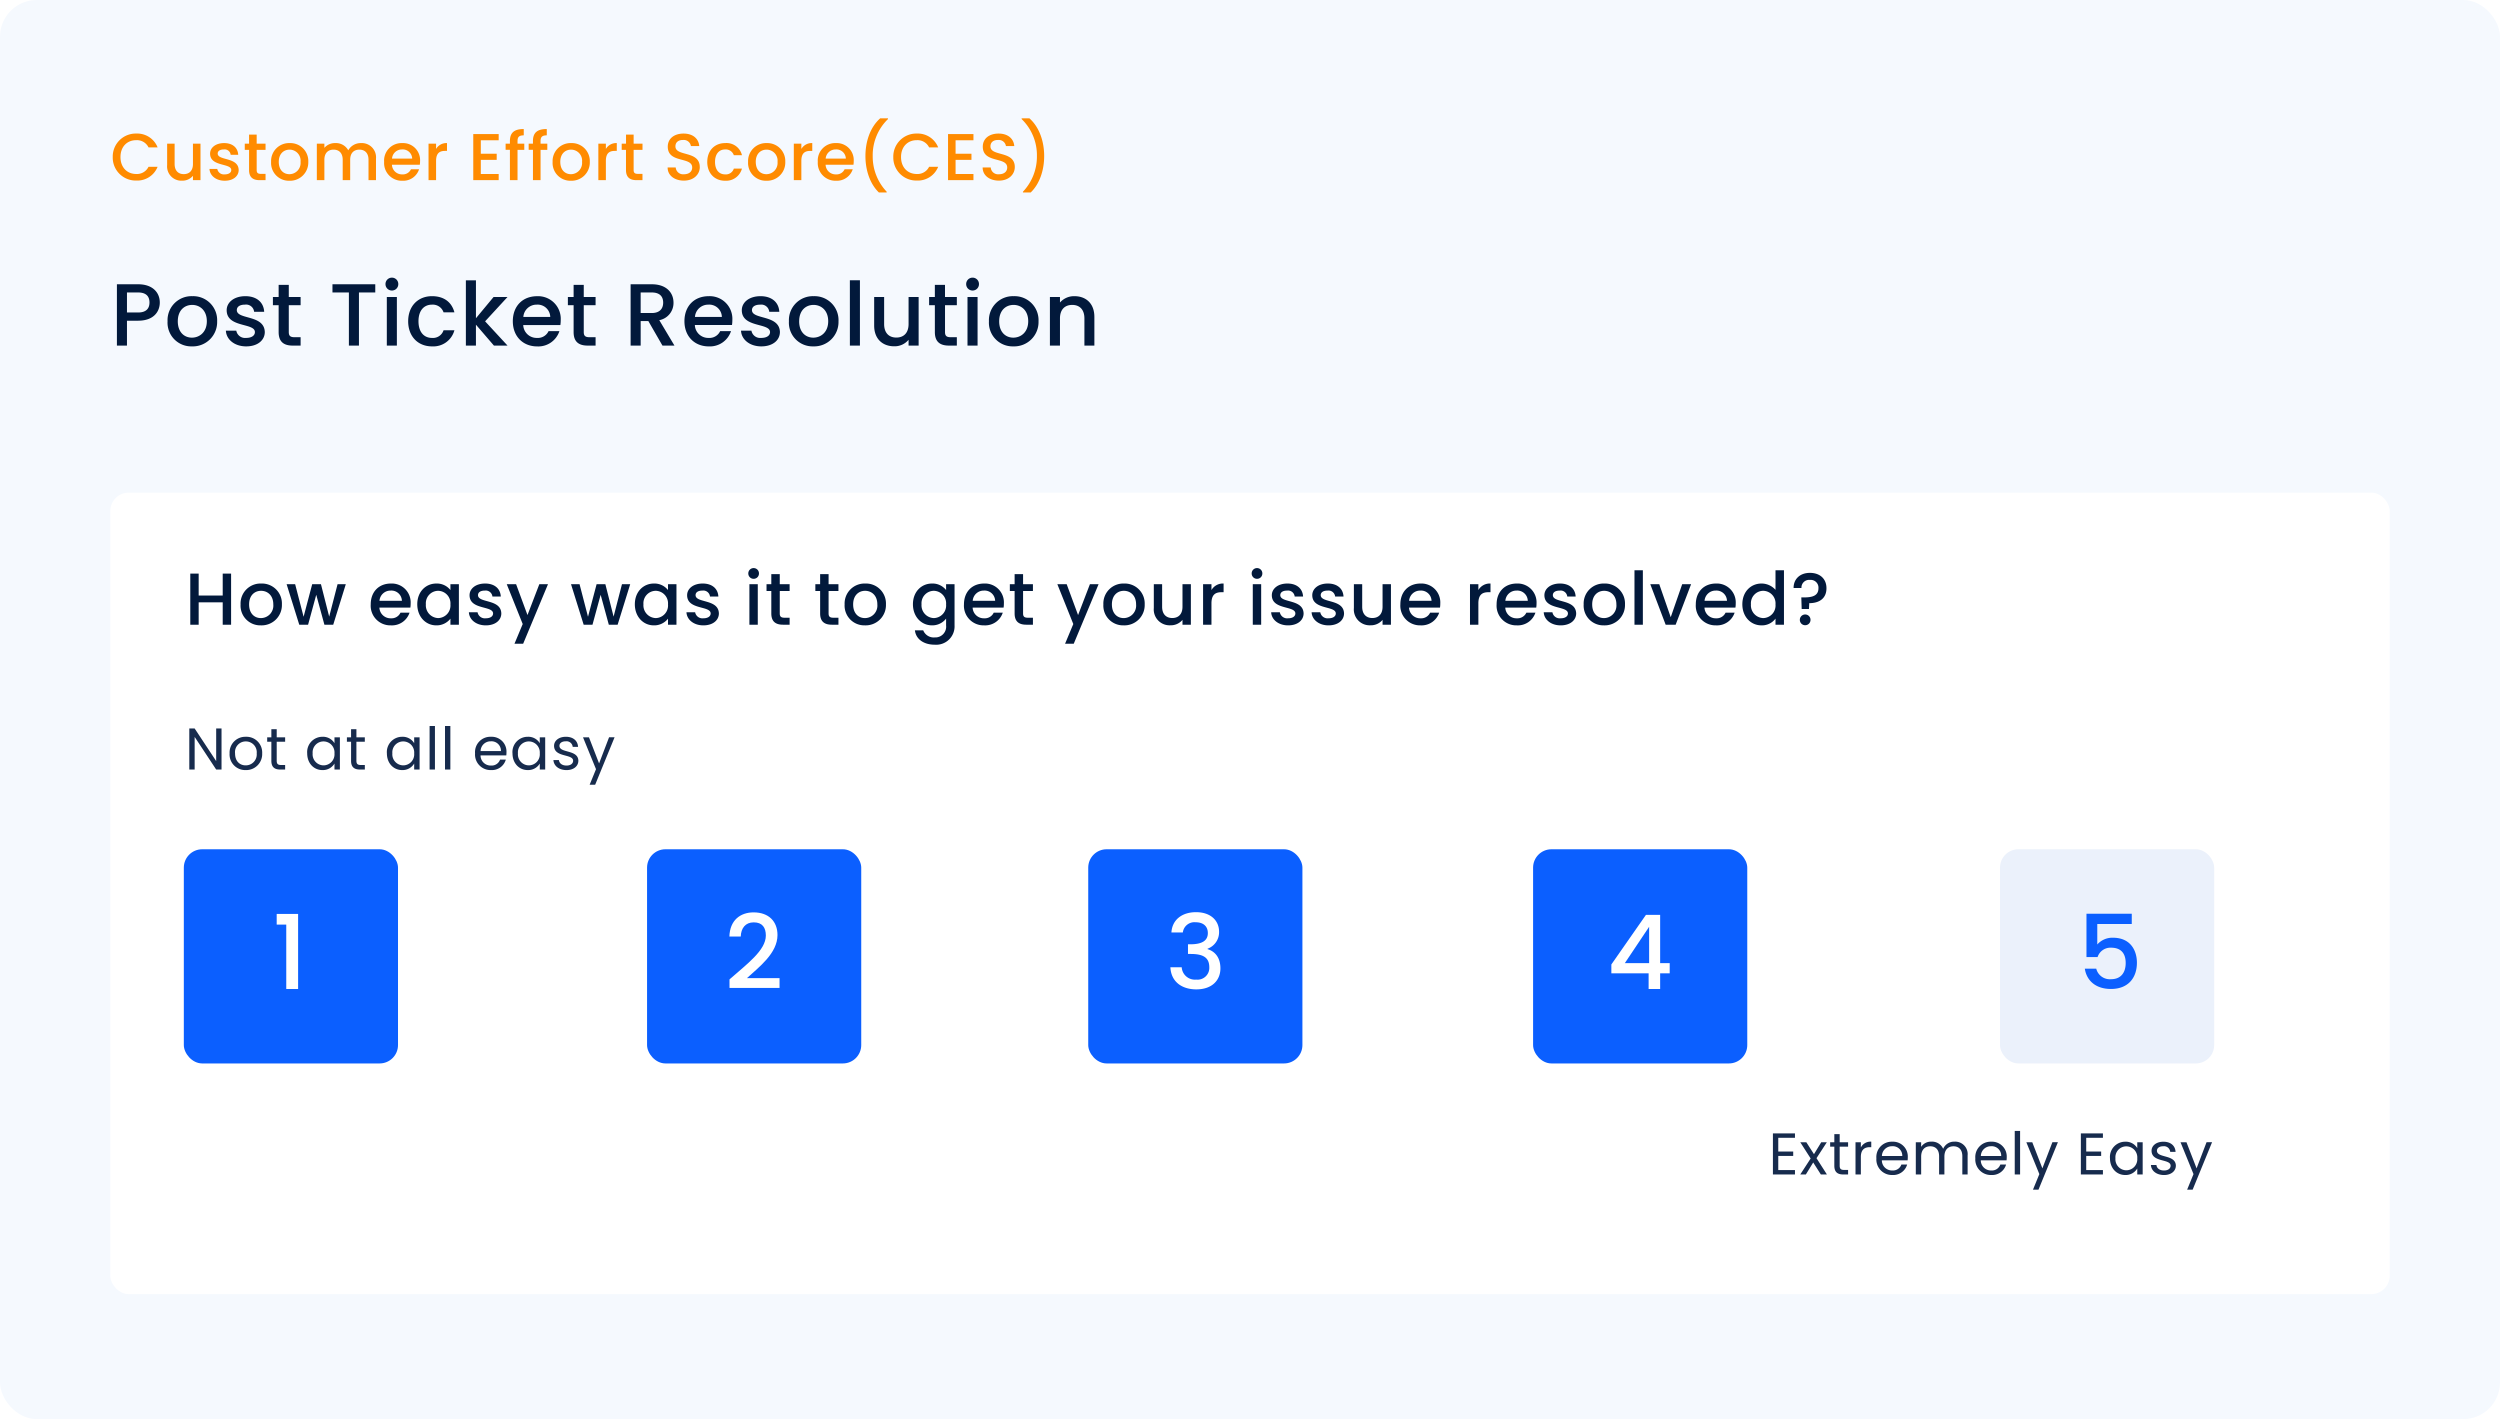
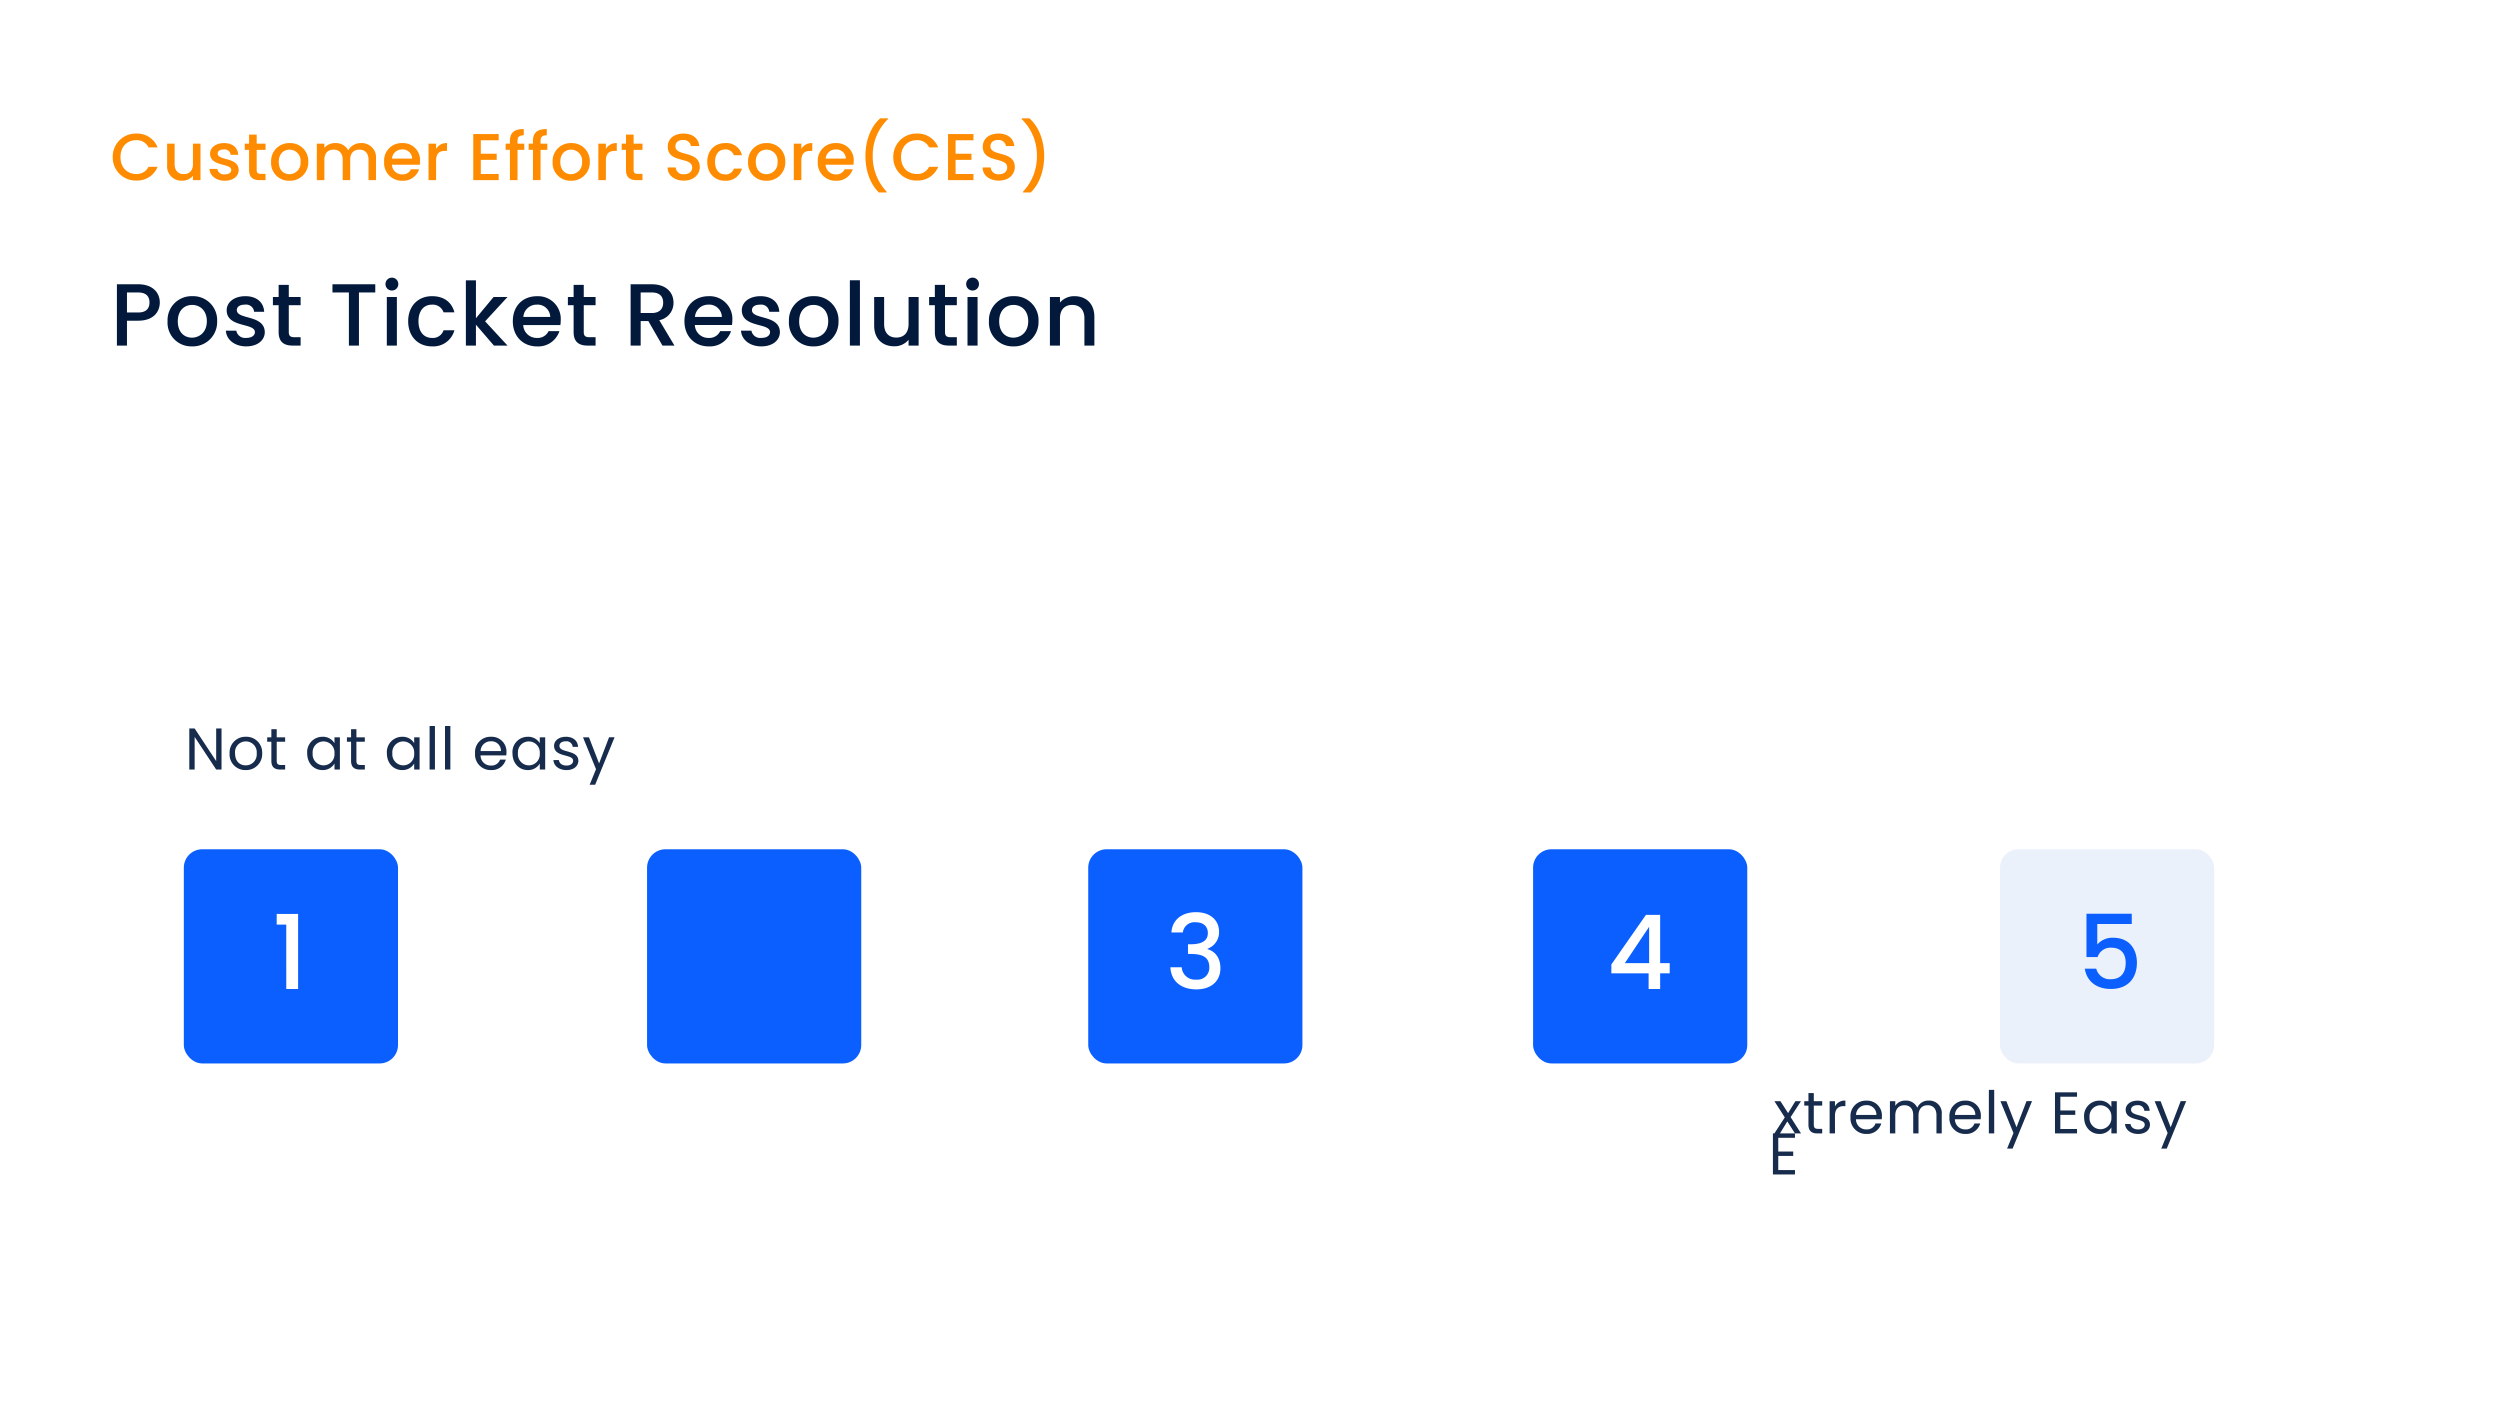
<svg xmlns="http://www.w3.org/2000/svg" height="386" viewBox="0 0 680 386" width="680">
  <clipPath id="a">
-     <rect height="386" rx="10" width="680" />
-   </clipPath>
+     </clipPath>
  <filter id="b" filterUnits="userSpaceOnUse" height="263" width="665" x="7.5" y="111.5">
    <feOffset dy="6" />
    <feGaussianBlur result="blur" stdDeviation="7.5" />
    <feFlood flood-color="#e7eff8" />
    <feComposite in2="blur" operator="in" />
    <feComposite in="SourceGraphic" />
  </filter>
  <g clip-path="url(#a)">
    <rect fill="#f5f9fe" height="1469.508" rx="10" width="680.451" />
  </g>
  <g filter="url(#b)">
-     <rect fill="#fff" height="218" rx="5" transform="translate(30 128)" width="620" />
-   </g>
+     </g>
  <g fill="#0b5fff">
    <rect height="58.257" rx="5" width="58.257" x="50" y="231" />
    <rect height="58.257" rx="5" width="58.257" x="176" y="231" />
    <rect height="58.257" rx="5" width="58.257" x="296" y="231" />
    <rect height="58.257" rx="5" width="58.257" x="417" y="231" />
  </g>
  <rect fill="#ebf1fb" height="58.257" rx="5" width="58.257" x="544" y="231" />
  <path d="m.666-6.282a6.247 6.247 0 0 0 6.39 6.39 5.948 5.948 0 0 0 5.814-3.744h-2.47a3.5 3.5 0 0 1 -3.344 1.962c-2.484 0-4.284-1.782-4.284-4.608s1.8-4.59 4.284-4.59a3.5 3.5 0 0 1 3.344 1.962h2.47a5.964 5.964 0 0 0 -5.814-3.762 6.257 6.257 0 0 0 -6.39 6.39zm23.868-3.636h-2.052v5.526c0 1.818-.99 2.754-2.5 2.754-1.494 0-2.484-.936-2.484-2.754v-5.526h-2.036v5.832a3.876 3.876 0 0 0 4.086 4.23 3.692 3.692 0 0 0 2.934-1.332v1.188h2.052zm10.386 7.146c-.108-3.582-5.706-2.466-5.706-4.464 0-.666.576-1.116 1.674-1.116a1.64 1.64 0 0 1 1.854 1.458h2.052c-.108-1.98-1.584-3.186-3.834-3.186-2.34 0-3.816 1.278-3.816 2.862 0 3.636 5.76 2.52 5.76 4.464 0 .684-.63 1.188-1.818 1.188a1.809 1.809 0 0 1 -1.98-1.476h-2.124c.09 1.8 1.764 3.2 4.14 3.2 2.34.004 3.798-1.258 3.798-2.93zm2.826.018c0 2.016 1.098 2.754 2.862 2.754h1.62v-1.71h-1.26c-.864 0-1.152-.306-1.152-1.044v-5.49h2.412v-1.674h-2.412v-2.466h-2.07v2.466h-1.17v1.674h1.17zm16.11-2.214a4.891 4.891 0 0 0 -5.056-5.112 4.891 4.891 0 0 0 -5.06 5.112 4.836 4.836 0 0 0 4.968 5.13 4.968 4.968 0 0 0 5.148-5.13zm-8.028 0c0-2.25 1.386-3.33 2.934-3.33a3 3 0 0 1 2.988 3.33 3.055 3.055 0 0 1 -3.042 3.348c-1.548 0-2.88-1.098-2.88-3.348zm24.408 4.968h2.034v-5.85a3.876 3.876 0 0 0 -4.086-4.23 3.883 3.883 0 0 0 -3.456 1.962 3.826 3.826 0 0 0 -3.564-1.962 3.777 3.777 0 0 0 -2.934 1.3v-1.138h-2.052v9.918h2.052v-5.544c0-1.818.99-2.754 2.5-2.754 1.494 0 2.484.936 2.484 2.754v5.544h2.036v-5.544c0-1.818.99-2.754 2.5-2.754 1.494 0 2.484.936 2.484 2.754zm9.108-8.352a2.575 2.575 0 0 1 2.772 2.5h-5.49a2.7 2.7 0 0 1 2.718-2.5zm4.644 5.4h-2.214a2.4 2.4 0 0 1 -2.34 1.386 2.728 2.728 0 0 1 -2.826-2.628h7.578a6.331 6.331 0 0 0 .072-1.006 4.625 4.625 0 0 0 -4.824-4.878 4.749 4.749 0 0 0 -4.95 5.112 4.812 4.812 0 0 0 4.95 5.13 4.532 4.532 0 0 0 4.554-3.116zm4.626-2.268c0-2.106.936-2.736 2.448-2.736h.522v-2.124a3.231 3.231 0 0 0 -2.97 1.6v-1.44h-2.052v9.92h2.052zm17.028-7.308h-6.912v12.528h6.912v-1.674h-4.86v-3.834h4.32v-1.674h-4.32v-3.672h4.86zm3.058 12.528h2.07v-8.244h1.836v-1.674h-1.836v-.7c0-1.134.432-1.566 1.692-1.566v-1.716c-2.592 0-3.762.99-3.762 3.276v.7h-1.17v1.674h1.17zm6.264 0h2.07v-8.244h1.836v-1.674h-1.836v-.7c0-1.134.432-1.566 1.692-1.566v-1.716c-2.592 0-3.762.99-3.762 3.276v.7h-1.164v1.674h1.17zm15.462-4.968a4.891 4.891 0 0 0 -5.058-5.112 4.891 4.891 0 0 0 -5.058 5.112 4.836 4.836 0 0 0 4.97 5.13 4.968 4.968 0 0 0 5.148-5.13zm-8.028 0c0-2.25 1.386-3.33 2.934-3.33a3 3 0 0 1 2.988 3.33 3.055 3.055 0 0 1 -3.04 3.348c-1.548 0-2.88-1.098-2.88-3.348zm12.4-.252c0-2.106.936-2.736 2.448-2.736h.522v-2.124a3.231 3.231 0 0 0 -2.97 1.6v-1.44h-2.048v9.92h2.05zm5.472 2.466c0 2.016 1.1 2.754 2.862 2.754h1.62v-1.71h-1.252c-.864 0-1.152-.306-1.152-1.044v-5.49h2.412v-1.674h-2.412v-2.466h-2.07v2.466h-1.178v1.674h1.17zm20.07-.792c0-4.572-6.624-2.808-6.624-5.634 0-1.206.918-1.782 2.106-1.746a1.957 1.957 0 0 1 2.106 1.656h2.272c-.18-2.142-1.872-3.4-4.266-3.4-2.556 0-4.3 1.368-4.3 3.564 0 4.608 6.642 2.646 6.642 5.67 0 1.062-.81 1.836-2.25 1.836a2.008 2.008 0 0 1 -2.232-1.854h-2.2c0 2.214 1.926 3.582 4.428 3.582 2.792-.002 4.322-1.802 4.322-3.674zm2.034-1.422c0 3.114 2.016 5.13 4.86 5.13a4.455 4.455 0 0 0 4.572-3.294h-2.206a2.265 2.265 0 0 1 -2.358 1.566c-1.656 0-2.754-1.224-2.754-3.4 0-2.16 1.1-3.384 2.754-3.384a2.318 2.318 0 0 1 2.358 1.564h2.214a4.314 4.314 0 0 0 -4.572-3.294c-2.848 0-4.864 2.016-4.864 5.112zm21.222 0a4.891 4.891 0 0 0 -5.058-5.112 4.891 4.891 0 0 0 -5.058 5.112 4.836 4.836 0 0 0 4.968 5.13 4.968 4.968 0 0 0 5.152-5.13zm-8.028 0c0-2.25 1.386-3.33 2.934-3.33a3 3 0 0 1 2.988 3.33 3.055 3.055 0 0 1 -3.042 3.348c-1.548 0-2.876-1.098-2.876-3.348zm12.4-.252c0-2.106.936-2.736 2.448-2.736h.522v-2.124a3.231 3.231 0 0 0 -2.97 1.6v-1.44h-2.052v9.92h2.052zm9.332-3.132a2.575 2.575 0 0 1 2.772 2.5h-5.49a2.7 2.7 0 0 1 2.718-2.5zm4.644 5.4h-2.214a2.4 2.4 0 0 1 -2.34 1.386 2.728 2.728 0 0 1 -2.826-2.628h7.578a6.33 6.33 0 0 0 .072-1.008 4.625 4.625 0 0 0 -4.824-4.878 4.749 4.749 0 0 0 -4.95 5.112 4.812 4.812 0 0 0 4.95 5.13 4.532 4.532 0 0 0 4.552-3.114zm9.234 6.3v-.2a13.9 13.9 0 0 1 -3.8-9.7 13.678 13.678 0 0 1 4.158-10.062v-.2h-2.124c-2.736 2.43-4.014 6.336-4.014 10.26s1.278 7.614 3.654 9.9zm1.8-9.63a6.247 6.247 0 0 0 6.39 6.39 5.948 5.948 0 0 0 5.814-3.744h-2.466a3.5 3.5 0 0 1 -3.348 1.962c-2.484 0-4.284-1.782-4.284-4.608s1.8-4.59 4.284-4.59a3.5 3.5 0 0 1 3.348 1.962h2.466a5.964 5.964 0 0 0 -5.814-3.762 6.257 6.257 0 0 0 -6.392 6.39zm21.8-6.246h-6.912v12.528h6.912v-1.674h-4.86v-3.834h4.32v-1.674h-4.32v-3.672h4.86zm11.25 8.982c0-4.572-6.624-2.808-6.624-5.634 0-1.206.918-1.782 2.106-1.746a1.957 1.957 0 0 1 2.106 1.656h2.268c-.18-2.142-1.872-3.4-4.266-3.4-2.556 0-4.3 1.368-4.3 3.564 0 4.608 6.642 2.646 6.642 5.67 0 1.062-.81 1.836-2.25 1.836a2.008 2.008 0 0 1 -2.232-1.854h-2.2c0 2.214 1.926 3.582 4.428 3.582 2.788-.002 4.318-1.802 4.318-3.674zm2.214 6.894v-.2a13.9 13.9 0 0 0 3.8-9.7 13.678 13.678 0 0 0 -4.158-10.062v-.2h2.116c2.736 2.43 4.014 6.336 4.014 10.26s-1.278 7.614-3.654 9.9z" fill="#ff8b00" transform="translate(30 49)" />
  <path d="m8.544-11.168v8.868l-5.856-8.868h-1.456v11.168h1.456v-8.88l5.856 8.88h1.456v-11.168zm12.512 6.768a4.28 4.28 0 0 0 -4.432-4.512 4.289 4.289 0 0 0 -4.432 4.512 4.257 4.257 0 0 0 4.368 4.544 4.347 4.347 0 0 0 4.496-4.544zm-7.376 0a2.907 2.907 0 0 1 2.928-3.248 2.946 2.946 0 0 1 2.96 3.248 2.977 2.977 0 0 1 -3.008 3.264c-1.52 0-2.88-1.04-2.88-3.264zm9.872 2c0 1.76.88 2.4 2.432 2.4h1.316v-1.232h-1.076c-.9 0-1.216-.3-1.216-1.168v-5.168h2.292v-1.2h-2.292v-2.208h-1.456v2.208h-1.136v1.2h1.136zm9.748-2.016c0 2.716 1.8 4.56 4.14 4.56a3.662 3.662 0 0 0 3.28-1.776v1.632h1.472v-8.768h-1.472v1.6a3.639 3.639 0 0 0 -3.264-1.744 4.155 4.155 0 0 0 -4.156 4.496zm7.42.016a3 3 0 0 1 -2.976 3.264 3 3 0 0 1 -2.96-3.28 2.96 2.96 0 0 1 2.96-3.232 3 3 0 0 1 2.976 3.248zm4.512 2c0 1.76.88 2.4 2.432 2.4h1.312v-1.232h-1.076c-.9 0-1.216-.3-1.216-1.168v-5.168h2.288v-1.2h-2.284v-2.208h-1.456v2.208h-1.132v1.2h1.136zm9.744-2.016c0 2.72 1.808 4.56 4.144 4.56a3.662 3.662 0 0 0 3.28-1.776v1.632h1.472v-8.768h-1.472v1.6a3.639 3.639 0 0 0 -3.264-1.744 4.155 4.155 0 0 0 -4.16 4.496zm7.424.016a3 3 0 0 1 -2.976 3.264 3 3 0 0 1 -2.96-3.28 2.96 2.96 0 0 1 2.96-3.232 3 3 0 0 1 2.976 3.248zm4.192 4.4h1.456v-11.84h-1.456zm4.192 0h1.456v-11.84h-1.456zm12.448-7.68a2.573 2.573 0 0 1 2.768 2.656h-5.536a2.715 2.715 0 0 1 2.768-2.656zm4.1 4.976h-1.572a2.41 2.41 0 0 1 -2.46 1.616 2.756 2.756 0 0 1 -2.852-2.752h7.008a7.891 7.891 0 0 0 .048-.88 4.019 4.019 0 0 0 -4.204-4.192 4.172 4.172 0 0 0 -4.34 4.512 4.224 4.224 0 0 0 4.34 4.544 3.943 3.943 0 0 0 4.028-2.844zm1.808-1.712c0 2.72 1.808 4.56 4.144 4.56a3.662 3.662 0 0 0 3.28-1.776v1.632h1.472v-8.768h-1.476v1.6a3.639 3.639 0 0 0 -3.26-1.744 4.155 4.155 0 0 0 -4.164 4.496zm7.42.016a3 3 0 0 1 -2.976 3.264 3 3 0 0 1 -2.96-3.28 2.96 2.96 0 0 1 2.96-3.232 3 3 0 0 1 2.976 3.248zm10.5 2.016c-.064-3.136-5.152-2-5.152-4.08 0-.7.64-1.216 1.712-1.216a1.686 1.686 0 0 1 1.9 1.52h1.456c-.1-1.712-1.376-2.752-3.312-2.752-1.952 0-3.216 1.1-3.216 2.448 0 3.264 5.184 2.128 5.184 4.08 0 .72-.64 1.3-1.792 1.3-1.232 0-1.984-.64-2.064-1.488h-1.5c.1 1.6 1.536 2.72 3.584 2.72 1.932-.004 3.196-1.092 3.196-2.532zm5.632.72-2.752-7.1h-1.62l3.536 8.664-1.728 4.224h1.5l5.28-12.9h-1.5z" fill="#172b4d" transform="translate(50.257 209.316)" />
-   <path d="m7.232-11.168h-6v11.168h6v-1.2h-4.544v-3.84h4.064v-1.2h-4.064v-3.728h4.544zm7.04 11.168h1.648l-2.832-4.432 2.812-4.336h-1.52l-1.98 3.248-2.08-3.248h-1.648l2.828 4.416-2.828 4.352h1.52l2-3.264zm3.664-2.4c0 1.76.88 2.4 2.432 2.4h1.312v-1.232h-1.072c-.9 0-1.216-.3-1.216-1.168v-5.168h2.288v-1.2h-2.288v-2.208h-1.456v2.208h-1.136v1.2h1.136zm7.216-2.368c0-2.032 1.056-2.656 2.448-2.656h.384v-1.5a2.953 2.953 0 0 0 -2.832 1.584v-1.428h-1.452v8.768h1.456zm8.5-2.912a2.573 2.573 0 0 1 2.768 2.656h-5.54a2.715 2.715 0 0 1 2.768-2.656zm4.1 4.976h-1.576a2.41 2.41 0 0 1 -2.464 1.616 2.756 2.756 0 0 1 -2.848-2.752h7.008a7.893 7.893 0 0 0 .048-.88 4.019 4.019 0 0 0 -4.208-4.192 4.172 4.172 0 0 0 -4.336 4.512 4.224 4.224 0 0 0 4.336 4.544 3.943 3.943 0 0 0 4.032-2.844zm15 2.704h1.44v-5.168a3.394 3.394 0 0 0 -3.552-3.76 3.246 3.246 0 0 0 -3.1 1.952 3.3 3.3 0 0 0 -3.22-1.952 3.17 3.17 0 0 0 -2.768 1.428v-1.268h-1.452v8.768h1.456v-4.832c0-1.888 1.008-2.832 2.48-2.832 1.44 0 2.4.912 2.4 2.7v4.964h1.44v-4.832c0-1.888 1.008-2.832 2.48-2.832 1.44 0 2.4.912 2.4 2.7zm7.808-7.68a2.573 2.573 0 0 1 2.768 2.656h-5.536a2.715 2.715 0 0 1 2.768-2.656zm4.1 4.976h-1.572a2.41 2.41 0 0 1 -2.464 1.616 2.756 2.756 0 0 1 -2.848-2.752h7.008a7.893 7.893 0 0 0 .048-.88 4.019 4.019 0 0 0 -4.208-4.192 4.172 4.172 0 0 0 -4.336 4.512 4.224 4.224 0 0 0 4.336 4.544 3.943 3.943 0 0 0 4.032-2.844zm2.348 2.704h1.456v-11.84h-1.456zm7.52-1.664-2.752-7.1h-1.616l3.54 8.664-1.732 4.228h1.5l5.28-12.9h-1.5zm16.464-9.5h-6v11.164h6v-1.2h-4.544v-3.84h4.064v-1.2h-4.064v-3.728h4.544zm1.92 6.752c0 2.72 1.808 4.56 4.144 4.56a3.662 3.662 0 0 0 3.28-1.776v1.628h1.472v-8.768h-1.472v1.6a3.639 3.639 0 0 0 -3.264-1.744 4.155 4.155 0 0 0 -4.16 4.496zm7.424.016a3 3 0 0 1 -2.976 3.26 3 3 0 0 1 -2.96-3.28 2.96 2.96 0 0 1 2.96-3.232 3 3 0 0 1 2.976 3.248zm10.5 2.016c-.064-3.136-5.152-2-5.152-4.08 0-.7.64-1.216 1.712-1.216a1.686 1.686 0 0 1 1.9 1.52h1.456c-.1-1.712-1.376-2.752-3.312-2.752-1.952 0-3.216 1.1-3.216 2.448 0 3.264 5.184 2.128 5.184 4.08 0 .72-.64 1.3-1.792 1.3-1.232 0-1.984-.64-2.064-1.488h-1.5c.1 1.6 1.536 2.72 3.584 2.72 1.932-.008 3.196-1.096 3.196-2.536zm5.632.72-2.752-7.1h-1.616l3.532 8.66-1.732 4.228h1.5l5.28-12.9h-1.5z" fill="#172b4d" transform="translate(481 319.455)" />
+   <path d="m7.232-11.168h-6v11.168h6v-1.2h-4.544v-3.84h4.064v-1.2h-4.064v-3.728h4.544zh1.648l-2.832-4.432 2.812-4.336h-1.52l-1.98 3.248-2.08-3.248h-1.648l2.828 4.416-2.828 4.352h1.52l2-3.264zm3.664-2.4c0 1.76.88 2.4 2.432 2.4h1.312v-1.232h-1.072c-.9 0-1.216-.3-1.216-1.168v-5.168h2.288v-1.2h-2.288v-2.208h-1.456v2.208h-1.136v1.2h1.136zm7.216-2.368c0-2.032 1.056-2.656 2.448-2.656h.384v-1.5a2.953 2.953 0 0 0 -2.832 1.584v-1.428h-1.452v8.768h1.456zm8.5-2.912a2.573 2.573 0 0 1 2.768 2.656h-5.54a2.715 2.715 0 0 1 2.768-2.656zm4.1 4.976h-1.576a2.41 2.41 0 0 1 -2.464 1.616 2.756 2.756 0 0 1 -2.848-2.752h7.008a7.893 7.893 0 0 0 .048-.88 4.019 4.019 0 0 0 -4.208-4.192 4.172 4.172 0 0 0 -4.336 4.512 4.224 4.224 0 0 0 4.336 4.544 3.943 3.943 0 0 0 4.032-2.844zm15 2.704h1.44v-5.168a3.394 3.394 0 0 0 -3.552-3.76 3.246 3.246 0 0 0 -3.1 1.952 3.3 3.3 0 0 0 -3.22-1.952 3.17 3.17 0 0 0 -2.768 1.428v-1.268h-1.452v8.768h1.456v-4.832c0-1.888 1.008-2.832 2.48-2.832 1.44 0 2.4.912 2.4 2.7v4.964h1.44v-4.832c0-1.888 1.008-2.832 2.48-2.832 1.44 0 2.4.912 2.4 2.7zm7.808-7.68a2.573 2.573 0 0 1 2.768 2.656h-5.536a2.715 2.715 0 0 1 2.768-2.656zm4.1 4.976h-1.572a2.41 2.41 0 0 1 -2.464 1.616 2.756 2.756 0 0 1 -2.848-2.752h7.008a7.893 7.893 0 0 0 .048-.88 4.019 4.019 0 0 0 -4.208-4.192 4.172 4.172 0 0 0 -4.336 4.512 4.224 4.224 0 0 0 4.336 4.544 3.943 3.943 0 0 0 4.032-2.844zm2.348 2.704h1.456v-11.84h-1.456zm7.52-1.664-2.752-7.1h-1.616l3.54 8.664-1.732 4.228h1.5l5.28-12.9h-1.5zm16.464-9.5h-6v11.164h6v-1.2h-4.544v-3.84h4.064v-1.2h-4.064v-3.728h4.544zm1.92 6.752c0 2.72 1.808 4.56 4.144 4.56a3.662 3.662 0 0 0 3.28-1.776v1.628h1.472v-8.768h-1.472v1.6a3.639 3.639 0 0 0 -3.264-1.744 4.155 4.155 0 0 0 -4.16 4.496zm7.424.016a3 3 0 0 1 -2.976 3.26 3 3 0 0 1 -2.96-3.28 2.96 2.96 0 0 1 2.96-3.232 3 3 0 0 1 2.976 3.248zm10.5 2.016c-.064-3.136-5.152-2-5.152-4.08 0-.7.64-1.216 1.712-1.216a1.686 1.686 0 0 1 1.9 1.52h1.456c-.1-1.712-1.376-2.752-3.312-2.752-1.952 0-3.216 1.1-3.216 2.448 0 3.264 5.184 2.128 5.184 4.08 0 .72-.64 1.3-1.792 1.3-1.232 0-1.984-.64-2.064-1.488h-1.5c.1 1.6 1.536 2.72 3.584 2.72 1.932-.008 3.196-1.096 3.196-2.536zm5.632.72-2.752-7.1h-1.616l3.532 8.66-1.732 4.228h1.5l5.28-12.9h-1.5z" fill="#172b4d" transform="translate(481 319.455)" />
  <path d="m3.864 0h3.22v-20.412h-5.824v2.912h2.6z" fill="#fff" transform="translate(74 269)" />
-   <path d="m1.428-.28h13.608v-2.66h-8.876c3.276-3 8.316-6.776 8.316-11.732 0-3.668-2.352-6.16-6.5-6.16-3.612 0-6.468 2.156-6.58 6.58h3.084c.084-2.3 1.288-3.864 3.528-3.864 2.38 0 3.3 1.456 3.3 3.584 0 4-5.068 7.7-9.884 11.928z" fill="#fff" transform="translate(197 269)" />
  <path d="m1.624-15.372h3.108a3.172 3.172 0 0 1 3.468-2.772c2.184 0 3.332 1.176 3.332 2.94 0 2.184-1.764 3.024-4.648 3.052h-.752v2.632h.728c3.332 0 5.068.924 5.068 3.612a3.2 3.2 0 0 1 -3.556 3.36 3.6 3.6 0 0 1 -3.948-3.36h-3.08c.196 4.008 3.192 6.02 7.056 6.02 4.256 0 6.552-2.464 6.552-5.712 0-2.828-1.372-4.592-3.5-5.236v-.112a4.768 4.768 0 0 0 3.136-4.62c0-2.968-2.212-5.32-6.272-5.32-3.724 0-6.468 1.988-6.692 5.516z" fill="#fff" transform="translate(317 269)" />
  <path d="m11.424 0h3.136v-4.256h2.6v-2.772h-2.6v-13.132h-3.86l-9.412 13.496v2.408h10.136zm-6.468-7.028 6.608-9.884v9.884z" fill="#fff" transform="translate(437 269)" />
  <path d="m2.52-20.468v11.788h3.024a3.683 3.683 0 0 1 3.668-2.548c2.66 0 3.976 1.512 3.976 4.172 0 2.52-1.232 4.4-3.976 4.4a3.806 3.806 0 0 1 -4.032-2.86h-3.108c.476 3.192 2.912 5.516 7.112 5.516 4.732 0 7.056-3.08 7.056-7.14 0-3.08-1.54-6.8-6.552-6.8a5.47 5.47 0 0 0 -4.228 1.84v-5.572h9.38v-2.8z" fill="#0b5fff" transform="translate(565 269)" />
-   <path d="m10.32 0h2.28v-13.9h-2.28v5.96h-6.54v-5.96h-2.28v13.9h2.28v-6.08h6.54zm16.1-5.52a5.435 5.435 0 0 0 -5.62-5.68 5.435 5.435 0 0 0 -5.62 5.68 5.373 5.373 0 0 0 5.52 5.7 5.52 5.52 0 0 0 5.72-5.7zm-8.92 0c0-2.5 1.54-3.7 3.26-3.7 1.7 0 3.32 1.2 3.32 3.7a3.394 3.394 0 0 1 -3.38 3.72c-1.72 0-3.2-1.22-3.2-3.72zm13.64 5.52h2.4l2.22-8.14 2.22 8.14h2.4l3.42-11.02h-2.24l-2.28 8.82-2.24-8.82h-2.38l-2.34 8.86-2.3-8.86h-2.32zm24.84-9.28a2.862 2.862 0 0 1 3.08 2.78h-6.1a3 3 0 0 1 3.02-2.78zm5.16 6h-2.46a2.668 2.668 0 0 1 -2.6 1.54 3.031 3.031 0 0 1 -3.14-2.92h8.42a7.034 7.034 0 0 0 .08-1.12 5.139 5.139 0 0 0 -5.36-5.42c-3.26 0-5.5 2.22-5.5 5.68a5.346 5.346 0 0 0 5.5 5.7 5.035 5.035 0 0 0 5.06-3.46zm2.1-2.28c0 3.4 2.3 5.74 5.16 5.74a4.743 4.743 0 0 0 3.86-1.82v1.64h2.3v-11.02h-2.3v1.6a4.691 4.691 0 0 0 -3.82-1.78c-2.9 0-5.2 2.24-5.2 5.64zm9.02.04a3.424 3.424 0 0 1 -3.34 3.72 3.472 3.472 0 0 1 -3.34-3.76 3.381 3.381 0 0 1 3.34-3.66 3.417 3.417 0 0 1 3.34 3.7zm13.84 2.44c-.12-3.98-6.34-2.74-6.34-4.96 0-.74.64-1.24 1.86-1.24a1.823 1.823 0 0 1 2.06 1.62h2.28c-.12-2.2-1.76-3.54-4.26-3.54-2.6 0-4.24 1.42-4.24 3.18 0 4.04 6.4 2.8 6.4 4.96 0 .76-.7 1.32-2.02 1.32a2.011 2.011 0 0 1 -2.2-1.64h-2.36c.1 2 1.96 3.56 4.6 3.56 2.6 0 4.22-1.4 4.22-3.26zm7.12.46-3.1-8.4h-2.54l4.34 10.84-2.24 5.36h2.36l6.76-16.2h-2.36zm15.28 2.62h2.4l2.22-8.14 2.22 8.14h2.4l3.42-11.02h-2.24l-2.28 8.82-2.24-8.82h-2.38l-2.34 8.86-2.3-8.86h-2.32zm13.92-5.56c0 3.4 2.3 5.74 5.16 5.74a4.743 4.743 0 0 0 3.86-1.82v1.64h2.3v-11.02h-2.3v1.6a4.691 4.691 0 0 0 -3.82-1.78c-2.9 0-5.2 2.24-5.2 5.64zm9.02.04a3.424 3.424 0 0 1 -3.34 3.72 3.472 3.472 0 0 1 -3.34-3.76 3.381 3.381 0 0 1 3.34-3.66 3.417 3.417 0 0 1 3.34 3.7zm13.84 2.44c-.12-3.98-6.34-2.74-6.34-4.96 0-.74.64-1.24 1.86-1.24a1.823 1.823 0 0 1 2.06 1.62h2.28c-.12-2.2-1.76-3.54-4.26-3.54-2.6 0-4.24 1.42-4.24 3.18 0 4.04 6.4 2.8 6.4 4.96 0 .76-.7 1.32-2.02 1.32a2.011 2.011 0 0 1 -2.2-1.64h-2.36c.1 2 1.96 3.56 4.6 3.56 2.6 0 4.22-1.4 4.22-3.26zm8.3 3.08h2.28v-11.02h-2.28zm1.16-12.48a1.439 1.439 0 0 0 1.44-1.46 1.439 1.439 0 0 0 -1.44-1.46 1.443 1.443 0 0 0 -1.46 1.46 1.443 1.443 0 0 0 1.46 1.46zm4.8 9.42c0 2.24 1.22 3.06 3.18 3.06h1.8v-1.9h-1.4c-.96 0-1.28-.34-1.28-1.16v-6.1h2.68v-1.86h-2.68v-2.74h-2.3v2.74h-1.3v1.86h1.3zm13.28 0c0 2.24 1.22 3.06 3.18 3.06h1.8v-1.9h-1.4c-.96 0-1.28-.34-1.28-1.16v-6.1h2.68v-1.86h-2.68v-2.74h-2.3v2.74h-1.3v1.86h1.3zm17.9-2.46a5.435 5.435 0 0 0 -5.62-5.68 5.435 5.435 0 0 0 -5.62 5.68 5.373 5.373 0 0 0 5.52 5.7 5.52 5.52 0 0 0 5.72-5.7zm-8.92 0c0-2.5 1.54-3.7 3.26-3.7 1.7 0 3.32 1.2 3.32 3.7a3.394 3.394 0 0 1 -3.38 3.72c-1.72 0-3.2-1.22-3.2-3.72zm16.26-.04c0 3.4 2.3 5.74 5.2 5.74a4.731 4.731 0 0 0 3.82-1.84v1.84a2.936 2.936 0 0 1 -3.08 3.28 3.072 3.072 0 0 1 -3.14-1.92h-2.26c.28 2.44 2.46 3.9 5.4 3.9a5 5 0 0 0 5.38-5.26v-11.2h-2.3v1.6a4.668 4.668 0 0 0 -3.82-1.78c-2.9 0-5.2 2.24-5.2 5.64zm9.02.04a3.424 3.424 0 0 1 -3.34 3.72 3.472 3.472 0 0 1 -3.34-3.76 3.381 3.381 0 0 1 3.34-3.66 3.417 3.417 0 0 1 3.34 3.7zm10.26-3.76a2.862 2.862 0 0 1 3.08 2.78h-6.1a3 3 0 0 1 3.02-2.78zm5.16 6h-2.46a2.668 2.668 0 0 1 -2.6 1.54 3.031 3.031 0 0 1 -3.14-2.92h8.42a7.034 7.034 0 0 0 .08-1.12 5.139 5.139 0 0 0 -5.36-5.42c-3.26 0-5.5 2.22-5.5 5.68a5.346 5.346 0 0 0 5.5 5.7 5.035 5.035 0 0 0 5.06-3.46zm3.22.22c0 2.24 1.22 3.06 3.18 3.06h1.8v-1.9h-1.4c-.96 0-1.28-.34-1.28-1.16v-6.1h2.68v-1.86h-2.68v-2.74h-2.3v2.74h-1.3v1.86h1.3zm17.26.44-3.1-8.4h-2.54l4.34 10.84-2.24 5.36h2.36l6.76-16.2h-2.36zm18.12-2.9a5.435 5.435 0 0 0 -5.62-5.68 5.435 5.435 0 0 0 -5.62 5.68 5.373 5.373 0 0 0 5.52 5.7 5.52 5.52 0 0 0 5.72-5.7zm-8.92 0c0-2.5 1.54-3.7 3.26-3.7 1.7 0 3.32 1.2 3.32 3.7a3.394 3.394 0 0 1 -3.38 3.72c-1.72 0-3.2-1.22-3.2-3.72zm21.48-5.5h-2.28v6.14c0 2.02-1.1 3.06-2.78 3.06-1.66 0-2.76-1.04-2.76-3.06v-6.14h-2.26v6.48a4.306 4.306 0 0 0 4.54 4.7 4.1 4.1 0 0 0 3.26-1.48v1.32h2.28zm5.6 5.22c0-2.34 1.04-3.04 2.72-3.04h.58v-2.36a3.59 3.59 0 0 0 -3.3 1.78v-1.6h-2.28v11.02h2.28zm11.24 5.8h2.28v-11.02h-2.28zm1.16-12.48a1.439 1.439 0 0 0 1.44-1.46 1.439 1.439 0 0 0 -1.44-1.46 1.443 1.443 0 0 0 -1.46 1.46 1.443 1.443 0 0 0 1.46 1.46zm12.66 9.4c-.12-3.98-6.34-2.74-6.34-4.96 0-.74.64-1.24 1.86-1.24a1.823 1.823 0 0 1 2.06 1.62h2.28c-.12-2.2-1.76-3.54-4.26-3.54-2.6 0-4.24 1.42-4.24 3.18 0 4.04 6.4 2.8 6.4 4.96 0 .76-.7 1.32-2.02 1.32a2.011 2.011 0 0 1 -2.2-1.64h-2.36c.1 2 1.96 3.56 4.6 3.56 2.6 0 4.22-1.4 4.22-3.26zm11 0c-.12-3.98-6.34-2.74-6.34-4.96 0-.74.64-1.24 1.86-1.24a1.823 1.823 0 0 1 2.06 1.62h2.28c-.12-2.2-1.76-3.54-4.26-3.54-2.6 0-4.24 1.42-4.24 3.18 0 4.04 6.4 2.8 6.4 4.96 0 .76-.7 1.32-2.02 1.32a2.011 2.011 0 0 1 -2.2-1.64h-2.36c.1 2 1.96 3.56 4.6 3.56 2.6 0 4.22-1.4 4.22-3.26zm12.76-7.94h-2.28v6.14c0 2.02-1.1 3.06-2.78 3.06-1.66 0-2.76-1.04-2.76-3.06v-6.14h-2.26v6.48a4.306 4.306 0 0 0 4.54 4.7 4.1 4.1 0 0 0 3.26-1.48v1.32h2.28zm7.96 1.74a2.862 2.862 0 0 1 3.08 2.78h-6.1a3 3 0 0 1 3.02-2.78zm5.16 6h-2.46a2.668 2.668 0 0 1 -2.6 1.54 3.031 3.031 0 0 1 -3.14-2.92h8.42a7.034 7.034 0 0 0 .08-1.12 5.139 5.139 0 0 0 -5.36-5.42c-3.26 0-5.5 2.22-5.5 5.68a5.346 5.346 0 0 0 5.5 5.7 5.035 5.035 0 0 0 5.06-3.46zm10.66-2.52c0-2.34 1.04-3.04 2.72-3.04h.58v-2.36a3.59 3.59 0 0 0 -3.3 1.78v-1.6h-2.28v11.02h2.28zm10.36-3.48a2.862 2.862 0 0 1 3.08 2.78h-6.1a3 3 0 0 1 3.02-2.78zm5.16 6h-2.46a2.668 2.668 0 0 1 -2.6 1.54 3.031 3.031 0 0 1 -3.14-2.92h8.42a7.034 7.034 0 0 0 .08-1.12 5.139 5.139 0 0 0 -5.36-5.42c-3.26 0-5.5 2.22-5.5 5.68a5.346 5.346 0 0 0 5.5 5.7 5.035 5.035 0 0 0 5.06-3.46zm11.08.2c-.12-3.98-6.34-2.74-6.34-4.96 0-.74.64-1.24 1.86-1.24a1.823 1.823 0 0 1 2.06 1.62h2.28c-.12-2.2-1.76-3.54-4.26-3.54-2.6 0-4.24 1.42-4.24 3.18 0 4.04 6.4 2.8 6.4 4.96 0 .76-.7 1.32-2.02 1.32a2.011 2.011 0 0 1 -2.2-1.64h-2.36c.1 2 1.96 3.56 4.6 3.56 2.6 0 4.22-1.4 4.22-3.26zm13.28-2.44a5.435 5.435 0 0 0 -5.62-5.68 5.435 5.435 0 0 0 -5.62 5.68 5.373 5.373 0 0 0 5.52 5.7 5.52 5.52 0 0 0 5.72-5.7zm-8.92 0c0-2.5 1.54-3.7 3.26-3.7 1.7 0 3.32 1.2 3.32 3.7a3.394 3.394 0 0 1 -3.38 3.72c-1.72 0-3.2-1.22-3.2-3.72zm11.5 5.52h2.28v-14.8h-2.28zm4.3-11.02 4.18 11.02h2.72l4.2-11.02h-2.42l-3.12 8.98-3.12-8.98zm17.78 1.74a2.862 2.862 0 0 1 3.08 2.78h-6.1a3 3 0 0 1 3.02-2.78zm5.16 6h-2.46a2.668 2.668 0 0 1 -2.6 1.54 3.031 3.031 0 0 1 -3.14-2.92h8.42a7.034 7.034 0 0 0 .08-1.12 5.139 5.139 0 0 0 -5.36-5.42c-3.26 0-5.5 2.22-5.5 5.68a5.346 5.346 0 0 0 5.5 5.7 5.035 5.035 0 0 0 5.06-3.46zm2.1-2.28c0 3.4 2.3 5.74 5.2 5.74a4.569 4.569 0 0 0 3.82-1.84v1.66h2.3v-14.8h-2.3v5.32a5.076 5.076 0 0 0 -3.8-1.72c-2.92 0-5.22 2.24-5.22 5.64zm9.02.04a3.424 3.424 0 0 1 -3.34 3.72 3.472 3.472 0 0 1 -3.34-3.76 3.381 3.381 0 0 1 3.34-3.66 3.417 3.417 0 0 1 3.34 3.7zm4.92-4.46h2.14a2.083 2.083 0 0 1 2.32-2.2 2.1 2.1 0 0 1 2.3 2.26c0 2.1-1.74 2.5-4 2.5h-.66l.1 3.14h1.98l.08-1.58c2.68 0 4.68-1.24 4.68-4.06 0-2.6-1.82-4.18-4.5-4.18-2.72 0-4.46 1.7-4.44 4.12zm4.6 8.66a1.439 1.439 0 0 0 -1.44-1.46 1.443 1.443 0 0 0 -1.46 1.46 1.443 1.443 0 0 0 1.46 1.46 1.439 1.439 0 0 0 1.44-1.46z" fill="#02193b" transform="translate(50.257 169.919)" />
  <path d="m4.536-9v-5.448h3.024c2.136 0 3.1 1.008 3.1 2.736-.004 1.68-.96 2.712-3.1 2.712zm8.928-2.712c0-2.712-1.944-4.968-5.9-4.968h-5.764v16.68h2.736v-6.768h3.024c4.34 0 5.904-2.568 5.904-4.944zm15.6 5.088a6.521 6.521 0 0 0 -6.744-6.816 6.521 6.521 0 0 0 -6.744 6.816 6.447 6.447 0 0 0 6.624 6.84 6.624 6.624 0 0 0 6.864-6.84zm-10.7 0c0-3 1.848-4.44 3.912-4.44 2.04 0 3.984 1.44 3.984 4.44s-2.02 4.464-4.06 4.464c-2.064 0-3.84-1.464-3.84-4.464zm23.66 2.924c-.144-4.776-7.608-3.288-7.608-5.952 0-.888.768-1.488 2.232-1.488a2.187 2.187 0 0 1 2.472 1.948h2.736c-.144-2.64-2.112-4.248-5.112-4.248-3.12 0-5.088 1.7-5.088 3.816 0 4.848 7.68 3.36 7.68 5.952 0 .912-.84 1.584-2.424 1.584a2.413 2.413 0 0 1 -2.64-1.968h-2.832c.12 2.4 2.352 4.272 5.52 4.272 3.12 0 5.064-1.68 5.064-3.916zm3.768.024c0 2.692 1.464 3.676 3.816 3.676h2.16v-2.28h-1.68c-1.152 0-1.536-.408-1.536-1.392v-7.32h3.216v-2.232h-3.216v-3.288h-2.76v3.288h-1.56v2.232h1.56zm14.64-10.776h4.468v14.452h2.736v-14.448h4.44v-2.232h-11.644zm14.784 14.452h2.736v-13.224h-2.736zm1.392-14.976a1.726 1.726 0 0 0 1.728-1.752 1.726 1.726 0 0 0 -1.728-1.752 1.731 1.731 0 0 0 -1.752 1.752 1.731 1.731 0 0 0 1.752 1.752zm4.416 8.352c0 4.152 2.688 6.84 6.48 6.84a5.94 5.94 0 0 0 6.1-4.392h-2.956a3.02 3.02 0 0 1 -3.148 2.088c-2.208 0-3.672-1.632-3.672-4.536 0-2.88 1.464-4.512 3.672-4.512a3.09 3.09 0 0 1 3.144 2.088h2.956c-.744-2.784-2.856-4.392-6.1-4.392-3.788 0-6.476 2.688-6.476 6.816zm15.696 6.624h2.736v-5.688l4.896 5.688h3.7l-6.1-6.6 6.1-6.624h-3.792l-4.8 5.784v-10.32h-2.74zm19.248-11.136a3.434 3.434 0 0 1 3.7 3.336h-7.32a3.6 3.6 0 0 1 3.62-3.336zm6.192 7.2h-2.952a3.2 3.2 0 0 1 -3.12 1.848 3.638 3.638 0 0 1 -3.768-3.5h10.1a8.439 8.439 0 0 0 .1-1.344 6.167 6.167 0 0 0 -6.432-6.5c-3.912 0-6.6 2.664-6.6 6.816s2.808 6.84 6.6 6.84a6.043 6.043 0 0 0 6.072-4.16zm3.864.264c0 2.688 1.464 3.672 3.816 3.672h2.16v-2.28h-1.68c-1.152 0-1.536-.408-1.536-1.392v-7.32h3.216v-2.232h-3.216v-3.288h-2.76v3.288h-1.56v2.232h1.56zm24.36-8.016c0 1.656-.96 2.832-3.1 2.832h-3.024v-5.592h3.024c2.14 0 3.1 1.08 3.1 2.76zm-8.856-4.992v16.68h2.736v-6.672h2.088l3.84 6.672h3.264l-4.128-6.912a4.748 4.748 0 0 0 3.864-4.776c0-2.712-1.944-4.992-5.9-4.992zm21.12 5.544a3.434 3.434 0 0 1 3.7 3.336h-7.32a3.6 3.6 0 0 1 3.62-3.336zm6.192 7.2h-2.952a3.2 3.2 0 0 1 -3.12 1.848 3.638 3.638 0 0 1 -3.768-3.504h10.1a8.441 8.441 0 0 0 .1-1.344 6.167 6.167 0 0 0 -6.432-6.5c-3.912 0-6.6 2.664-6.6 6.816s2.808 6.84 6.6 6.84a6.043 6.043 0 0 0 6.072-4.156zm13.3.24c-.144-4.776-7.608-3.288-7.608-5.952 0-.888.768-1.488 2.232-1.488a2.187 2.187 0 0 1 2.472 1.944h2.736c-.144-2.64-2.112-4.248-5.112-4.248-3.12 0-5.088 1.7-5.088 3.816 0 4.848 7.68 3.36 7.68 5.952 0 .912-.84 1.584-2.424 1.584a2.413 2.413 0 0 1 -2.64-1.968h-2.832c.12 2.4 2.352 4.272 5.52 4.272 3.116 0 5.06-1.68 5.06-3.916zm15.936-2.928a6.521 6.521 0 0 0 -6.744-6.816 6.521 6.521 0 0 0 -6.744 6.816 6.447 6.447 0 0 0 6.624 6.84 6.624 6.624 0 0 0 6.86-6.84zm-10.7 0c0-3 1.848-4.44 3.912-4.44 2.04 0 3.984 1.44 3.984 4.44s-2.016 4.464-4.056 4.464c-2.072 0-3.848-1.464-3.848-4.464zm13.792 6.624h2.732v-17.76h-2.736zm18.7-13.224h-2.736v7.368c0 2.424-1.32 3.672-3.336 3.672-1.992 0-3.312-1.248-3.312-3.672v-7.368h-2.712v7.776c0 3.7 2.352 5.64 5.448 5.64a4.922 4.922 0 0 0 3.912-1.776v1.584h2.736zm4.416 9.552c-.004 2.688 1.46 3.672 3.816 3.672h2.16v-2.28h-1.68c-1.152 0-1.536-.408-1.536-1.392v-7.32h3.216v-2.232h-3.22v-3.288h-2.76v3.288h-1.56v2.232h1.56zm8.876 3.672h2.74v-13.224h-2.74zm1.392-14.976a1.726 1.726 0 0 0 1.728-1.752 1.726 1.726 0 0 0 -1.728-1.752 1.731 1.731 0 0 0 -1.752 1.752 1.731 1.731 0 0 0 1.752 1.752zm17.928 8.352a6.521 6.521 0 0 0 -6.744-6.816 6.521 6.521 0 0 0 -6.744 6.816 6.447 6.447 0 0 0 6.624 6.84 6.624 6.624 0 0 0 6.864-6.84zm-10.7 0c0-3 1.848-4.44 3.912-4.44 2.04 0 3.984 1.44 3.984 4.44s-2.016 4.464-4.056 4.464c-2.068 0-3.844-1.464-3.844-4.464zm23.18 6.624h2.712v-7.8c0-3.7-2.328-5.64-5.424-5.64a5.087 5.087 0 0 0 -3.936 1.728v-1.512h-2.736v13.224h2.736v-7.392c0-2.424 1.32-3.672 3.336-3.672 1.992 0 3.312 1.248 3.312 3.672z" fill="#02193b" transform="translate(30 94)" />
</svg>